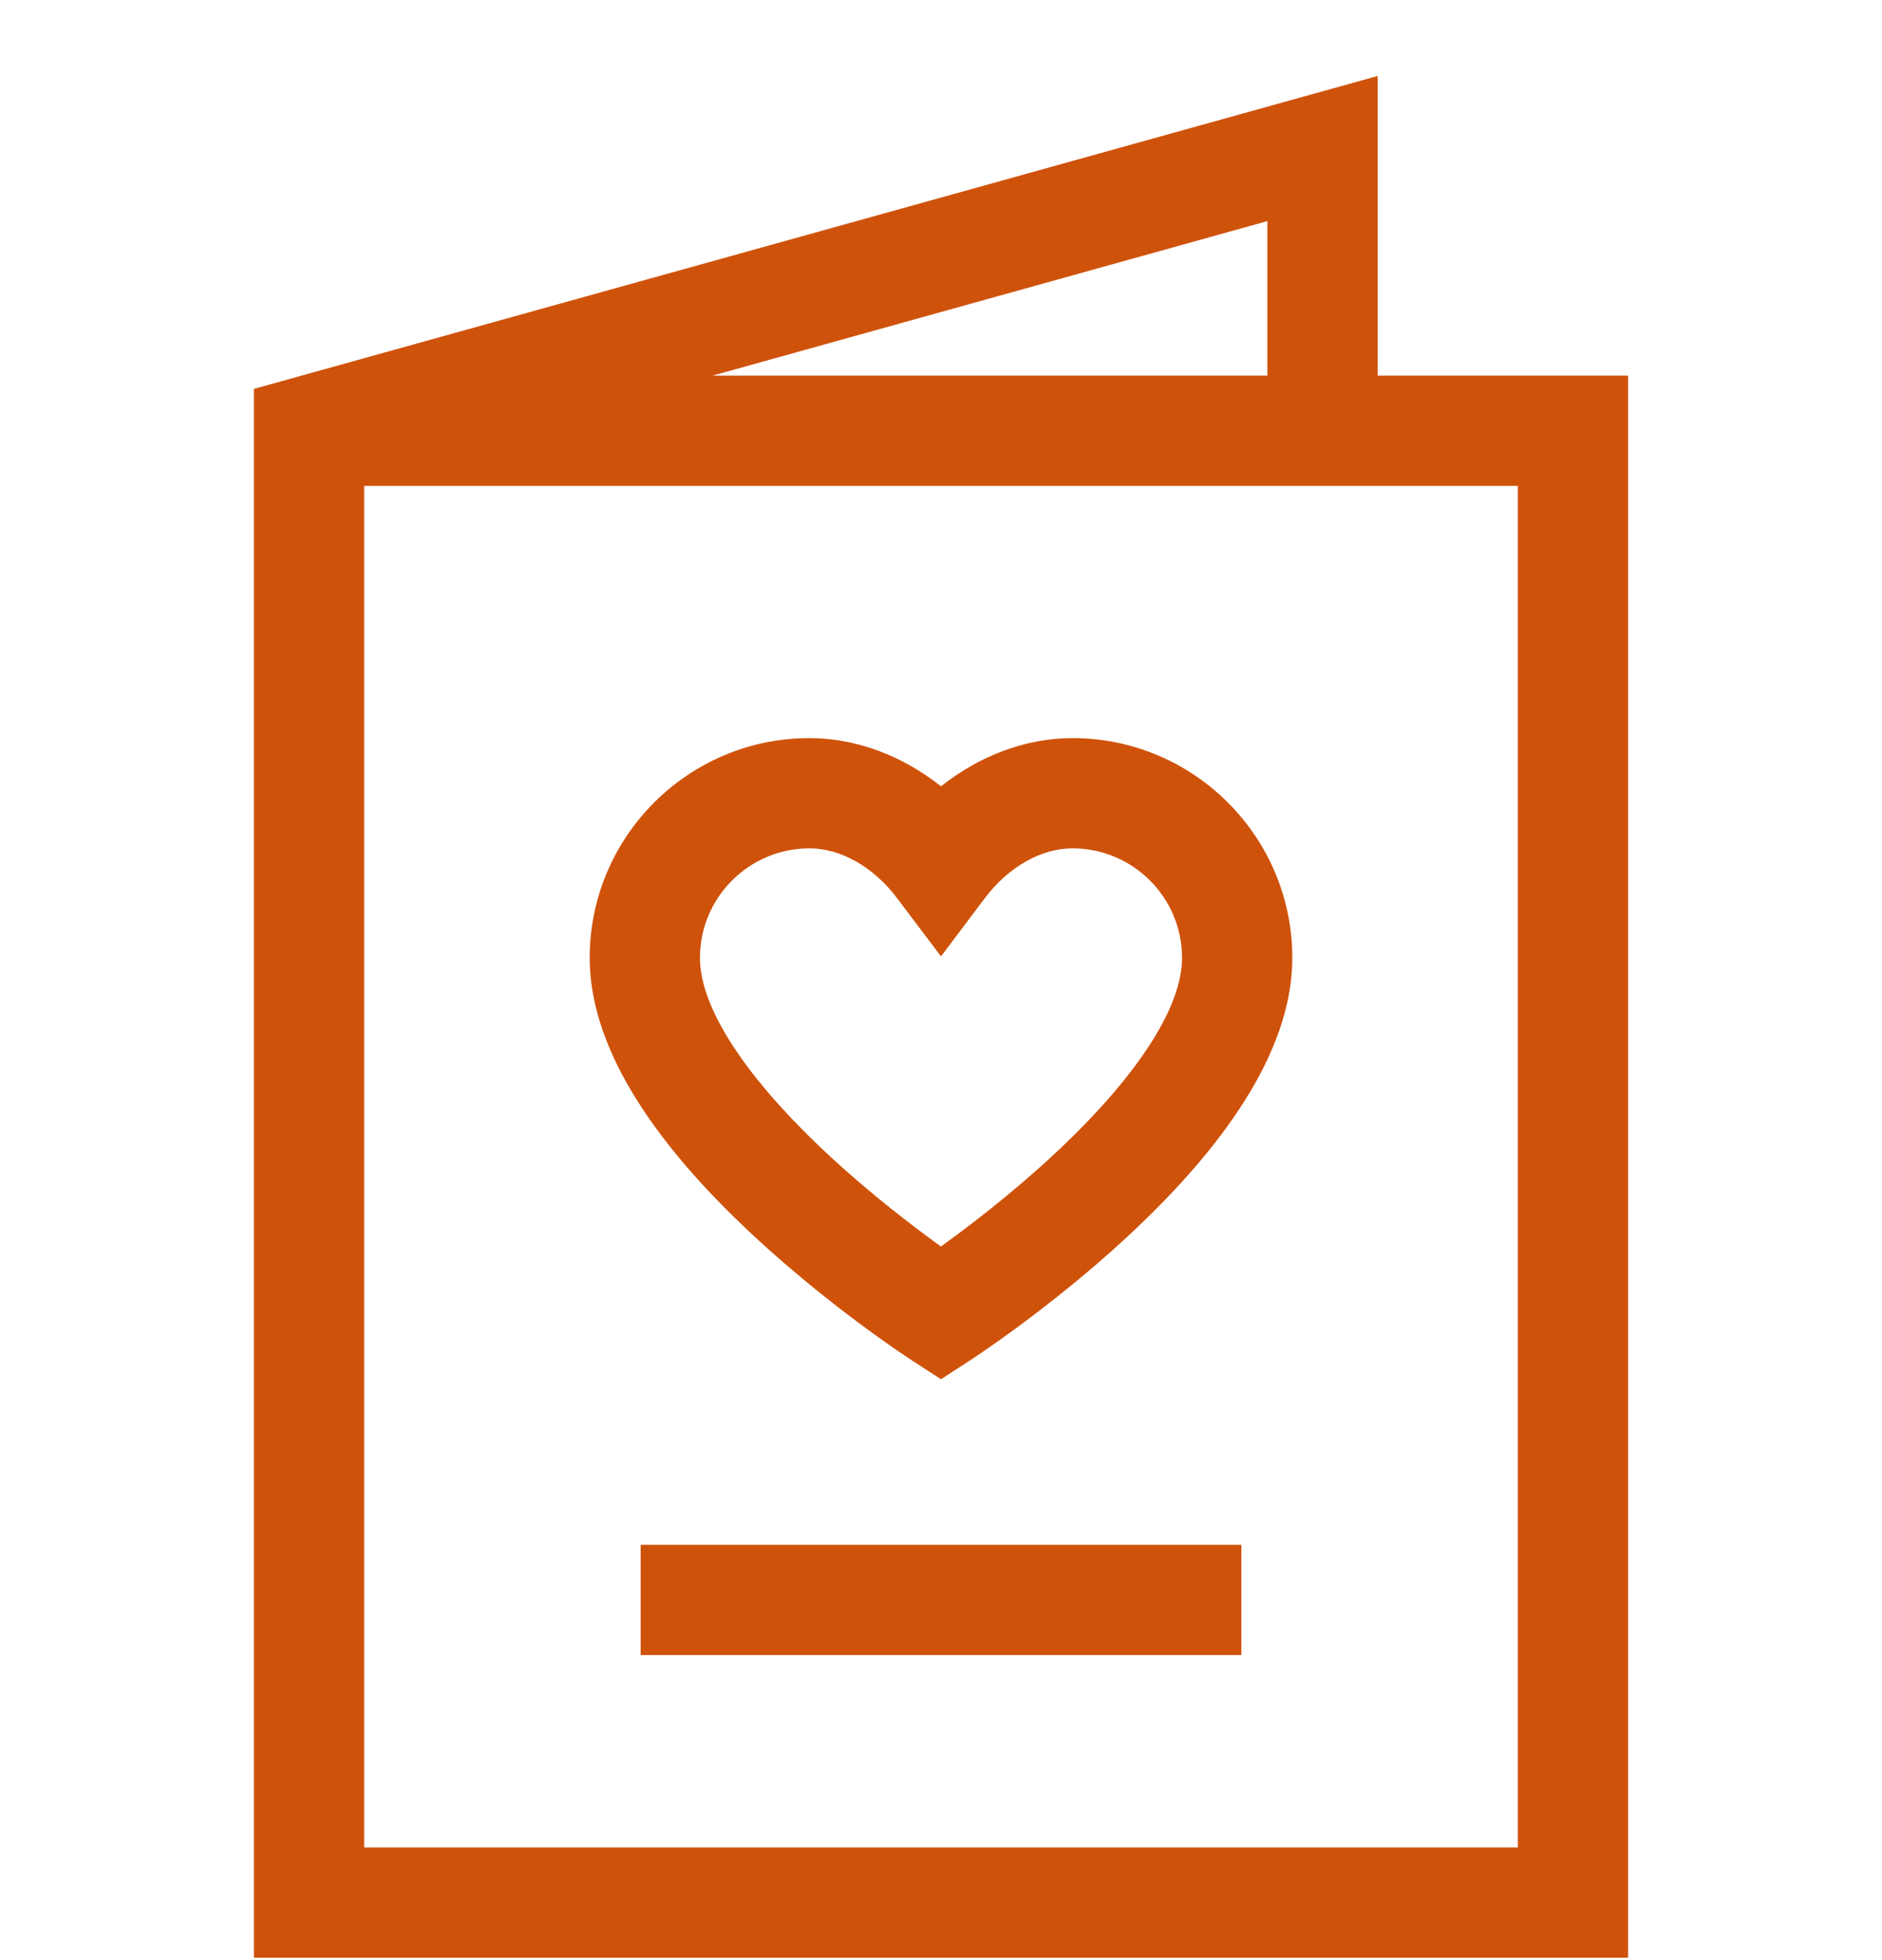
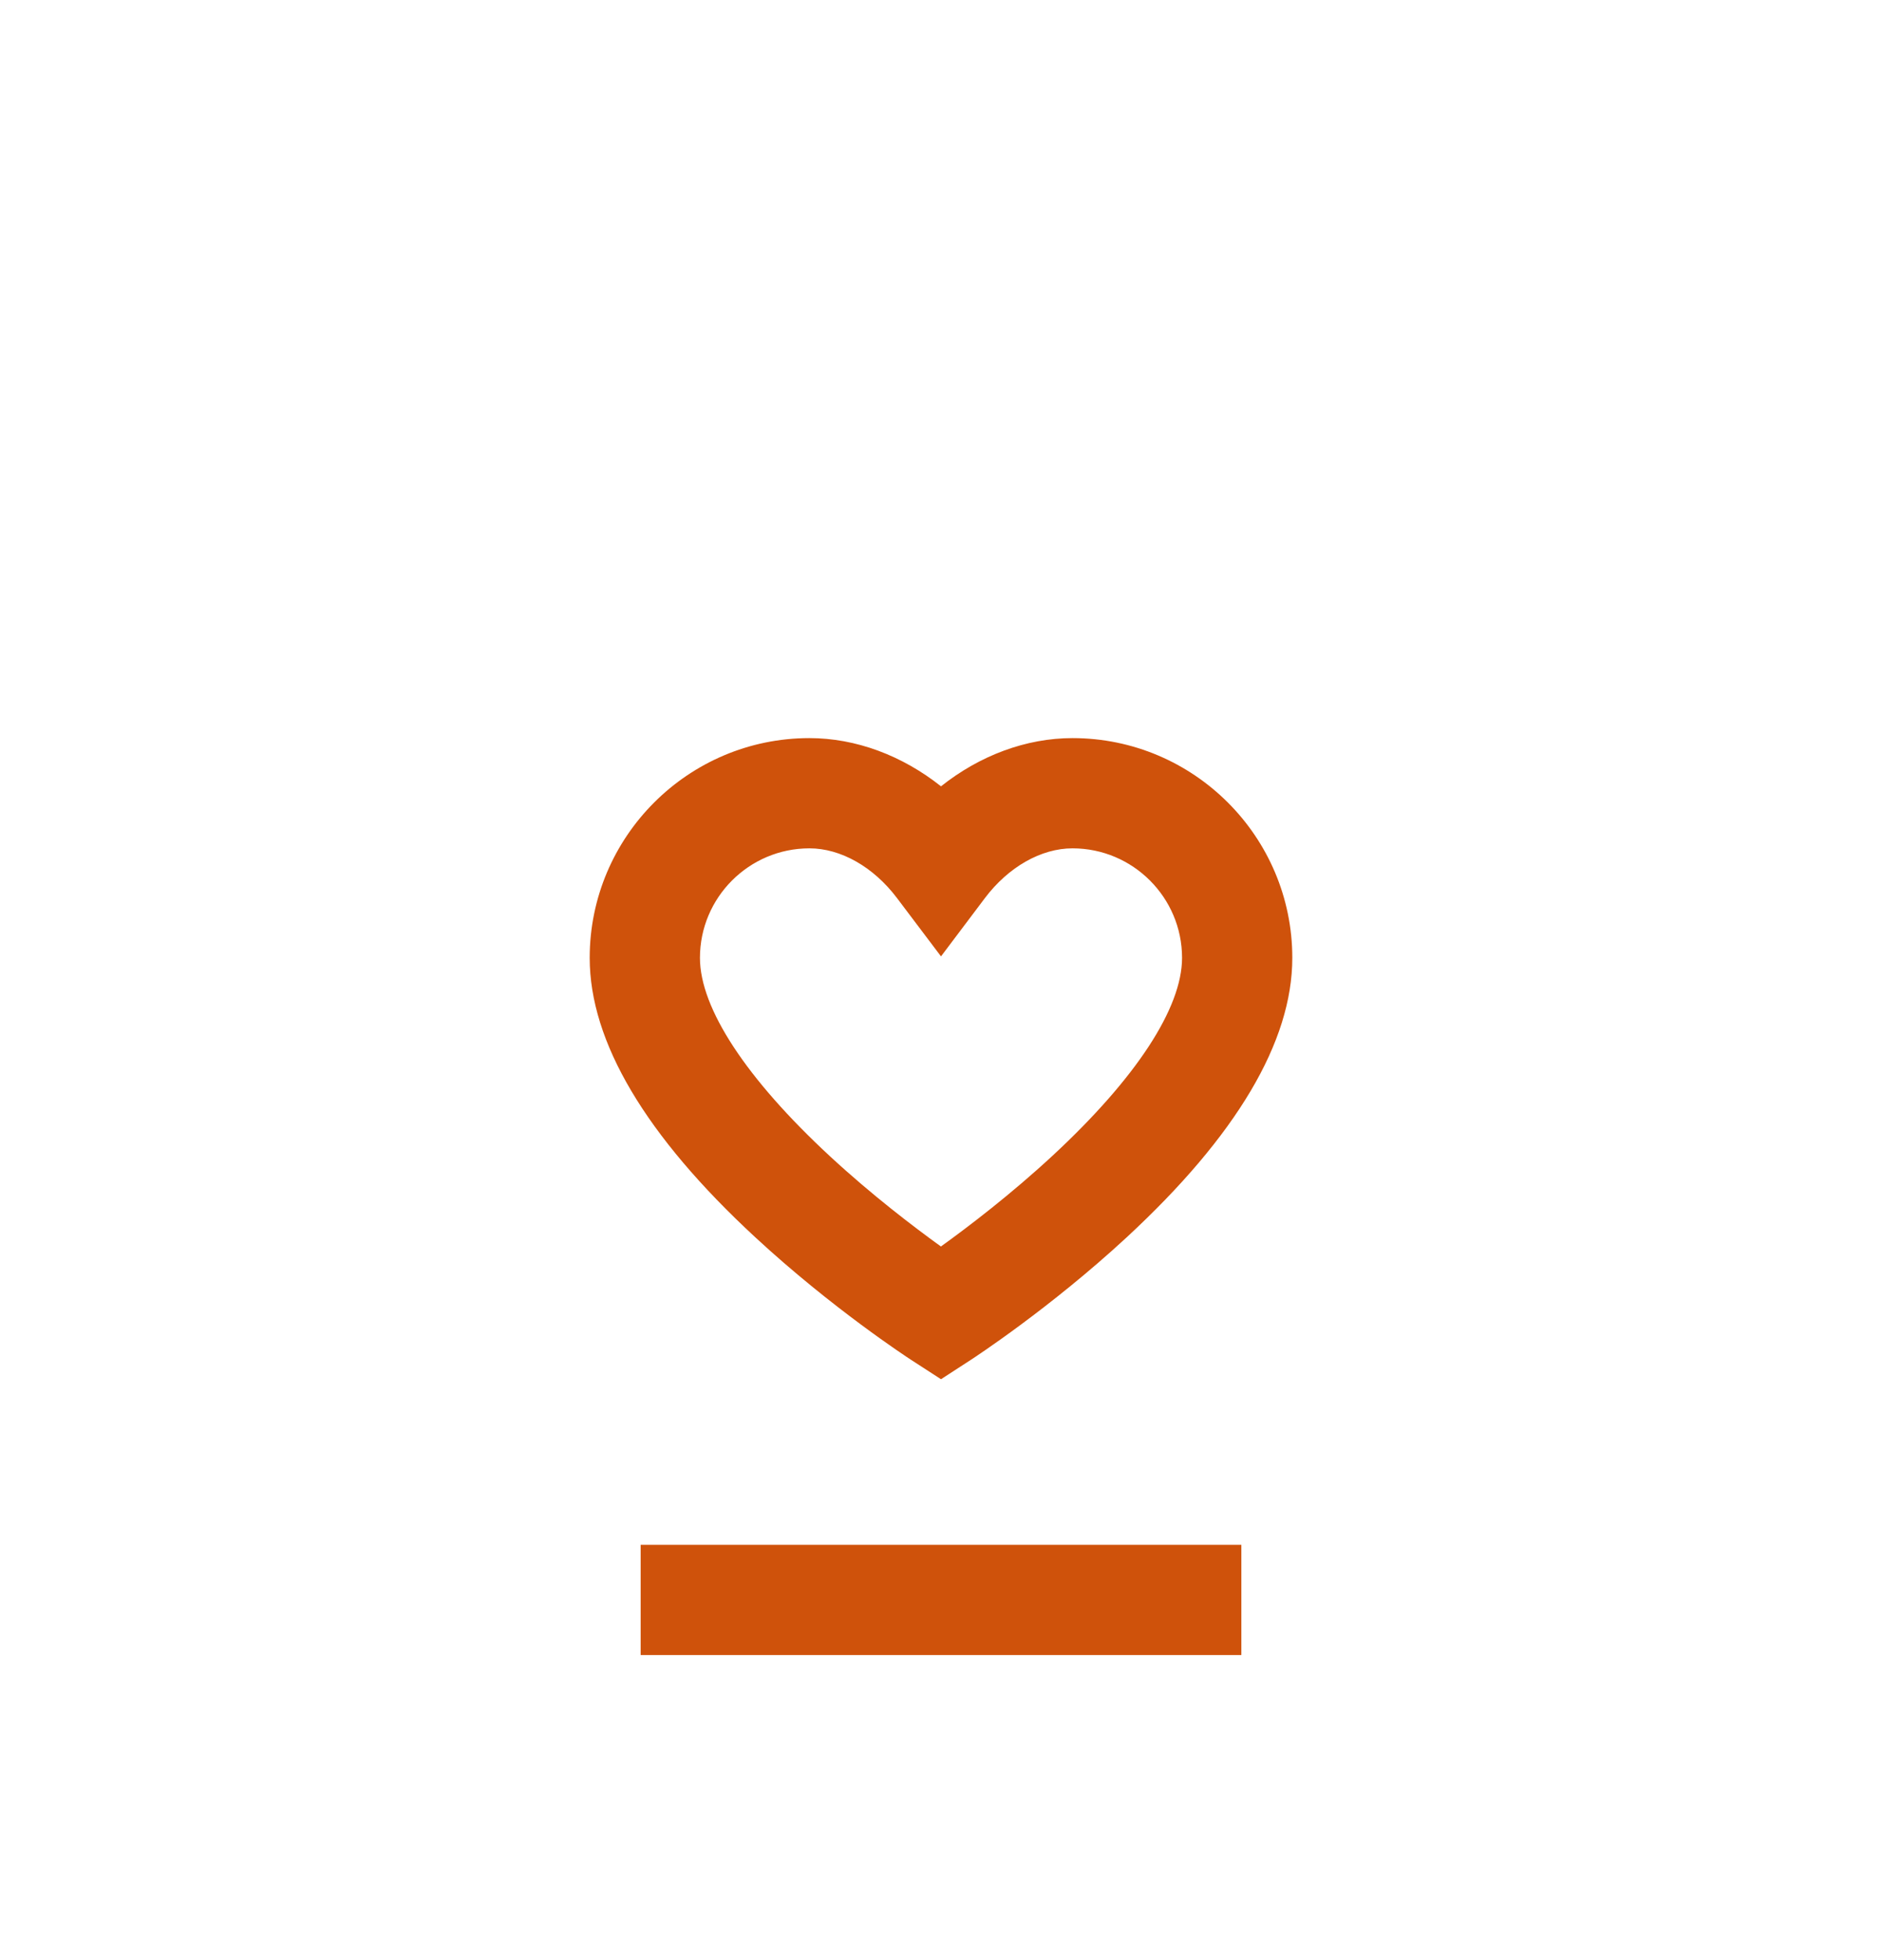
<svg xmlns="http://www.w3.org/2000/svg" width="24" height="25" viewBox="0 0 24 25" fill="none">
  <g clip-path="url(#clip0_4450_24243)">
-     <path d="M20.762 24.969H3.238V4.96L17.568 0.969V4.791H20.762L20.762 24.969ZM4.644 23.563H19.356V6.197H4.644V23.563ZM9.086 4.791H16.162V2.82L9.086 4.791Z" fill="#CF520B" />
    <path d="M8.17 19.703H15.83V21.109H8.17V19.703Z" fill="#CF520B" />
    <path d="M12 17.591L11.617 17.343C11.576 17.316 10.611 16.687 9.634 15.783C8.231 14.486 7.52 13.286 7.52 12.217C7.52 10.671 8.777 9.414 10.322 9.414C10.914 9.414 11.505 9.636 12 10.029C12.494 9.636 13.085 9.414 13.677 9.414C15.223 9.414 16.48 10.671 16.48 12.217C16.48 13.286 15.768 14.486 14.366 15.783C13.388 16.687 12.423 17.316 12.382 17.343L12 17.591ZM10.322 10.82C9.552 10.82 8.926 11.447 8.926 12.217C8.926 12.859 9.516 13.759 10.588 14.751C11.12 15.243 11.654 15.649 11.999 15.898C12.349 15.646 12.89 15.234 13.425 14.738C14.488 13.752 15.074 12.856 15.074 12.217C15.074 11.447 14.447 10.82 13.677 10.82C13.277 10.82 12.86 11.057 12.561 11.453L12 12.198L11.438 11.453C11.139 11.057 10.722 10.82 10.322 10.82Z" fill="#CF520B" />
  </g>
  <defs>
    <clipPath id="clip0_4450_24243">
      <rect width="24" height="24" fill="white" transform="translate(0 0.969)" />
    </clipPath>
  </defs>
</svg>